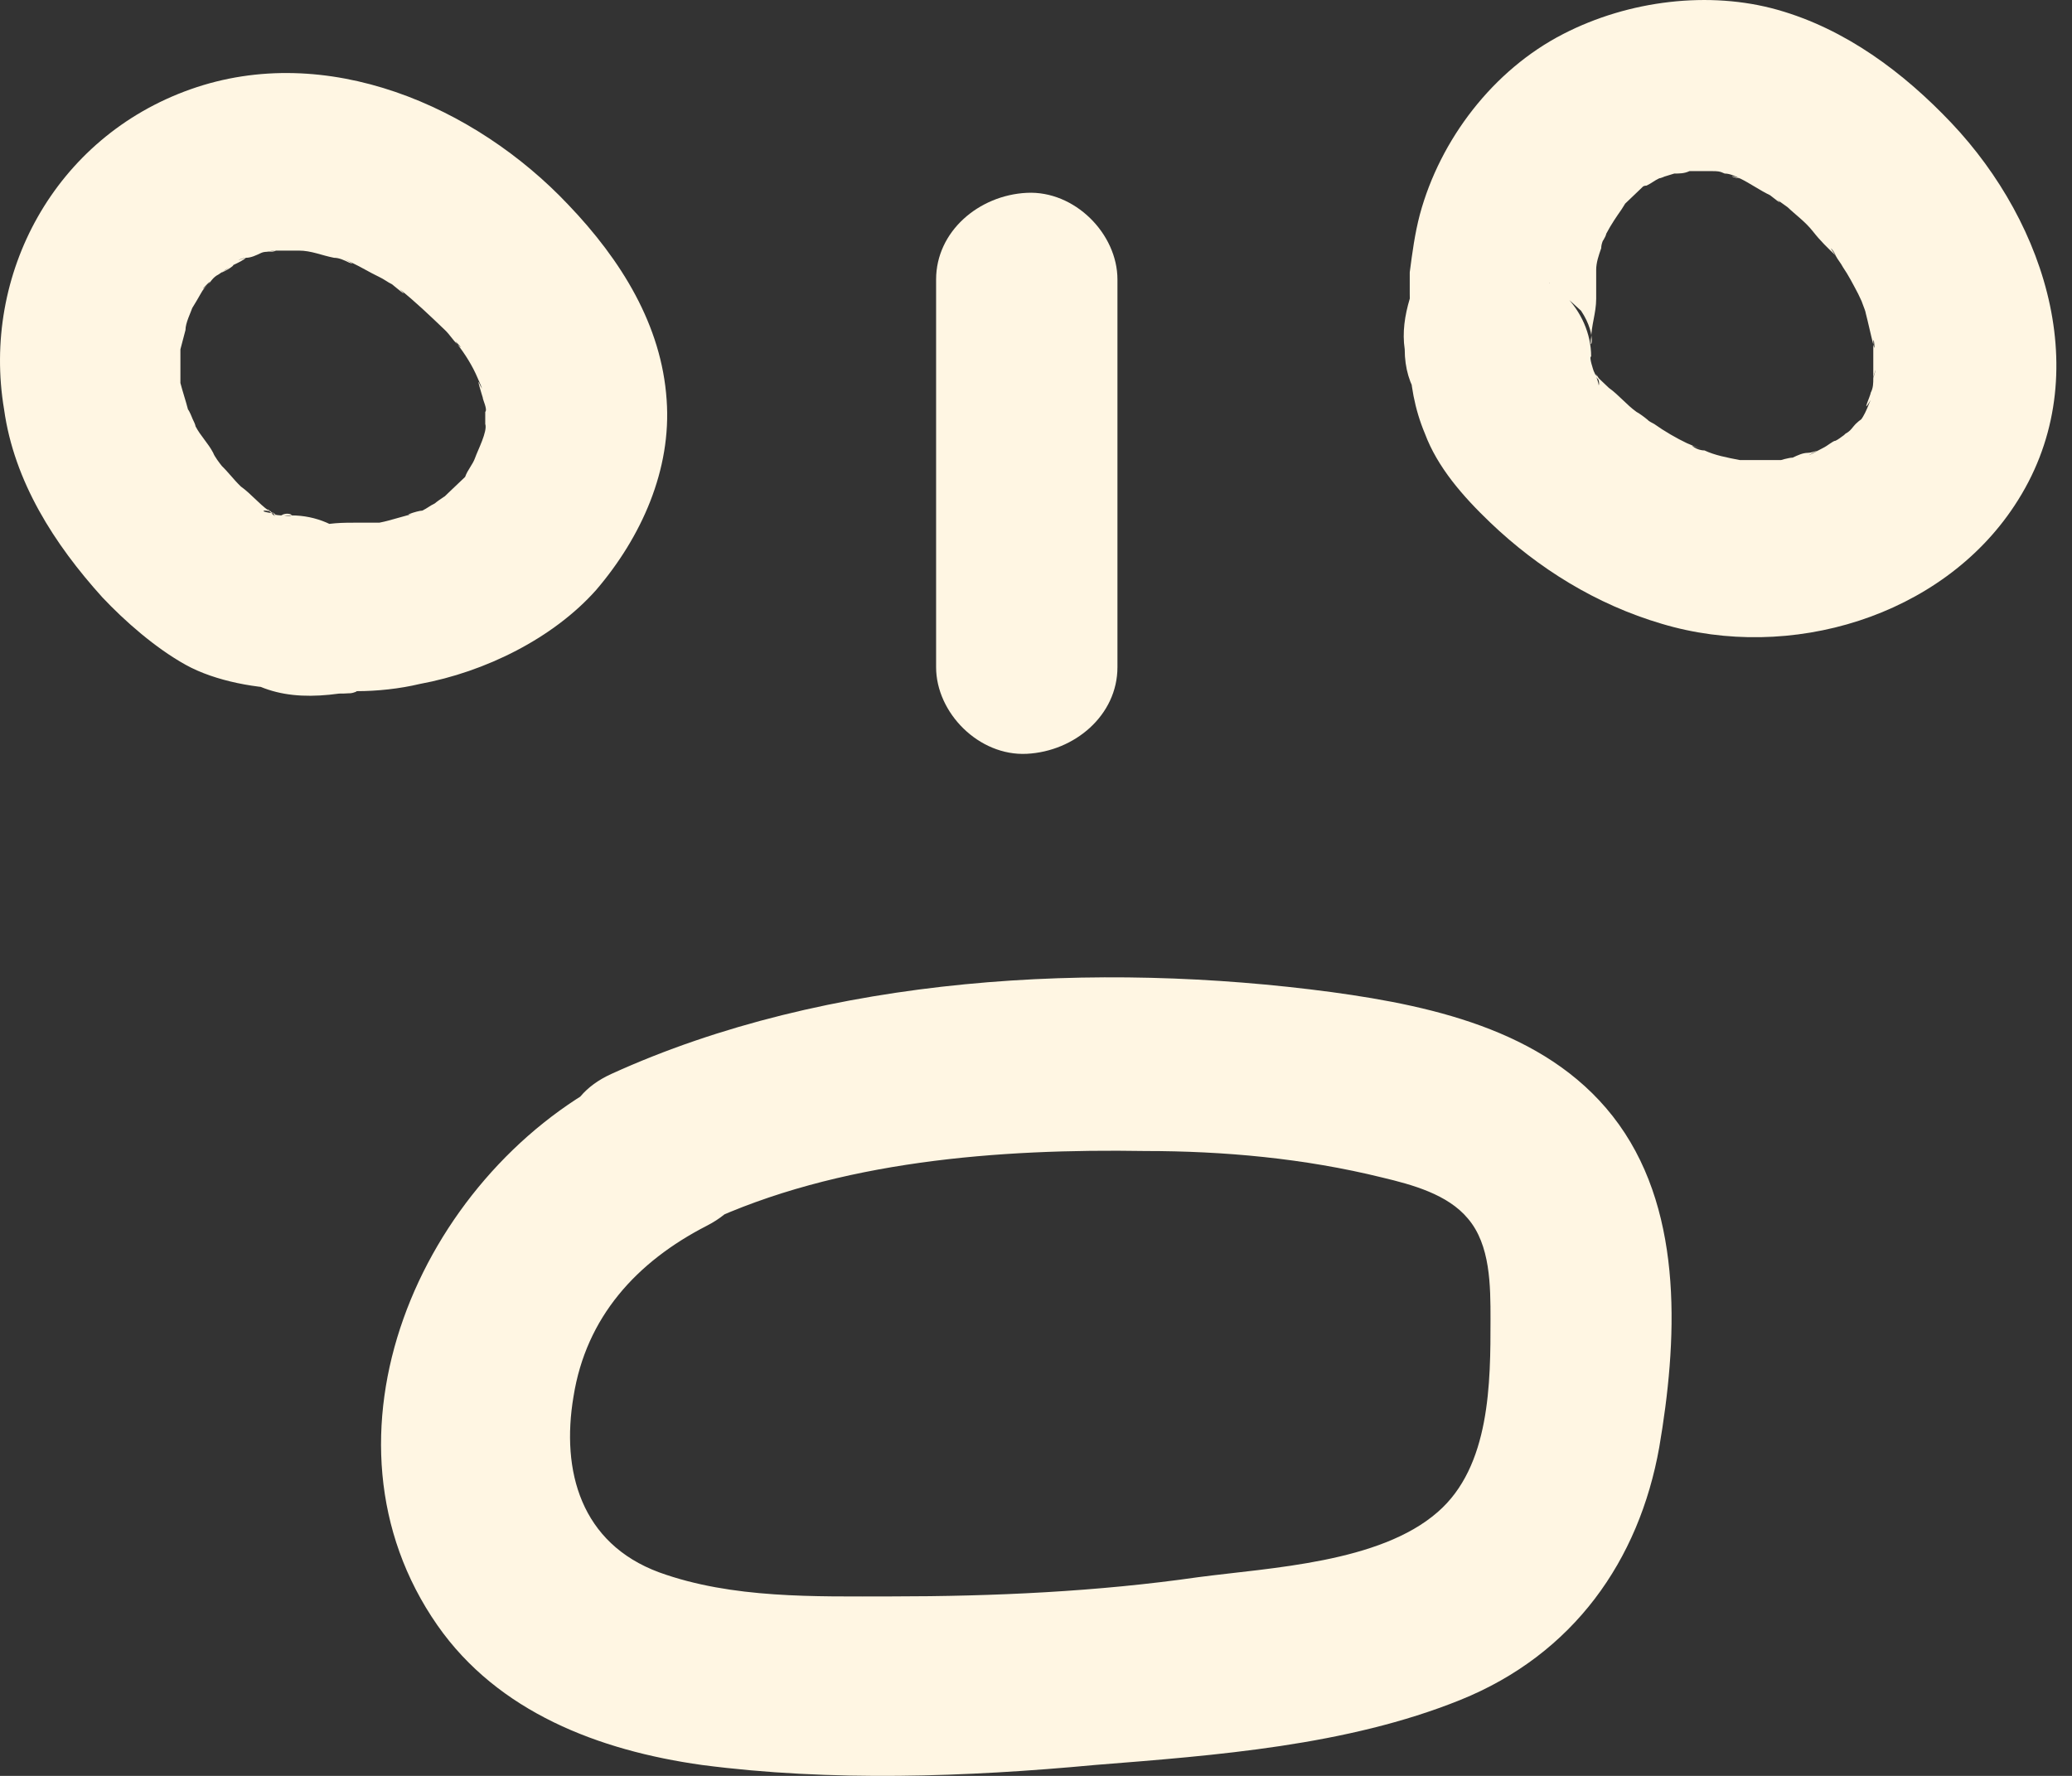
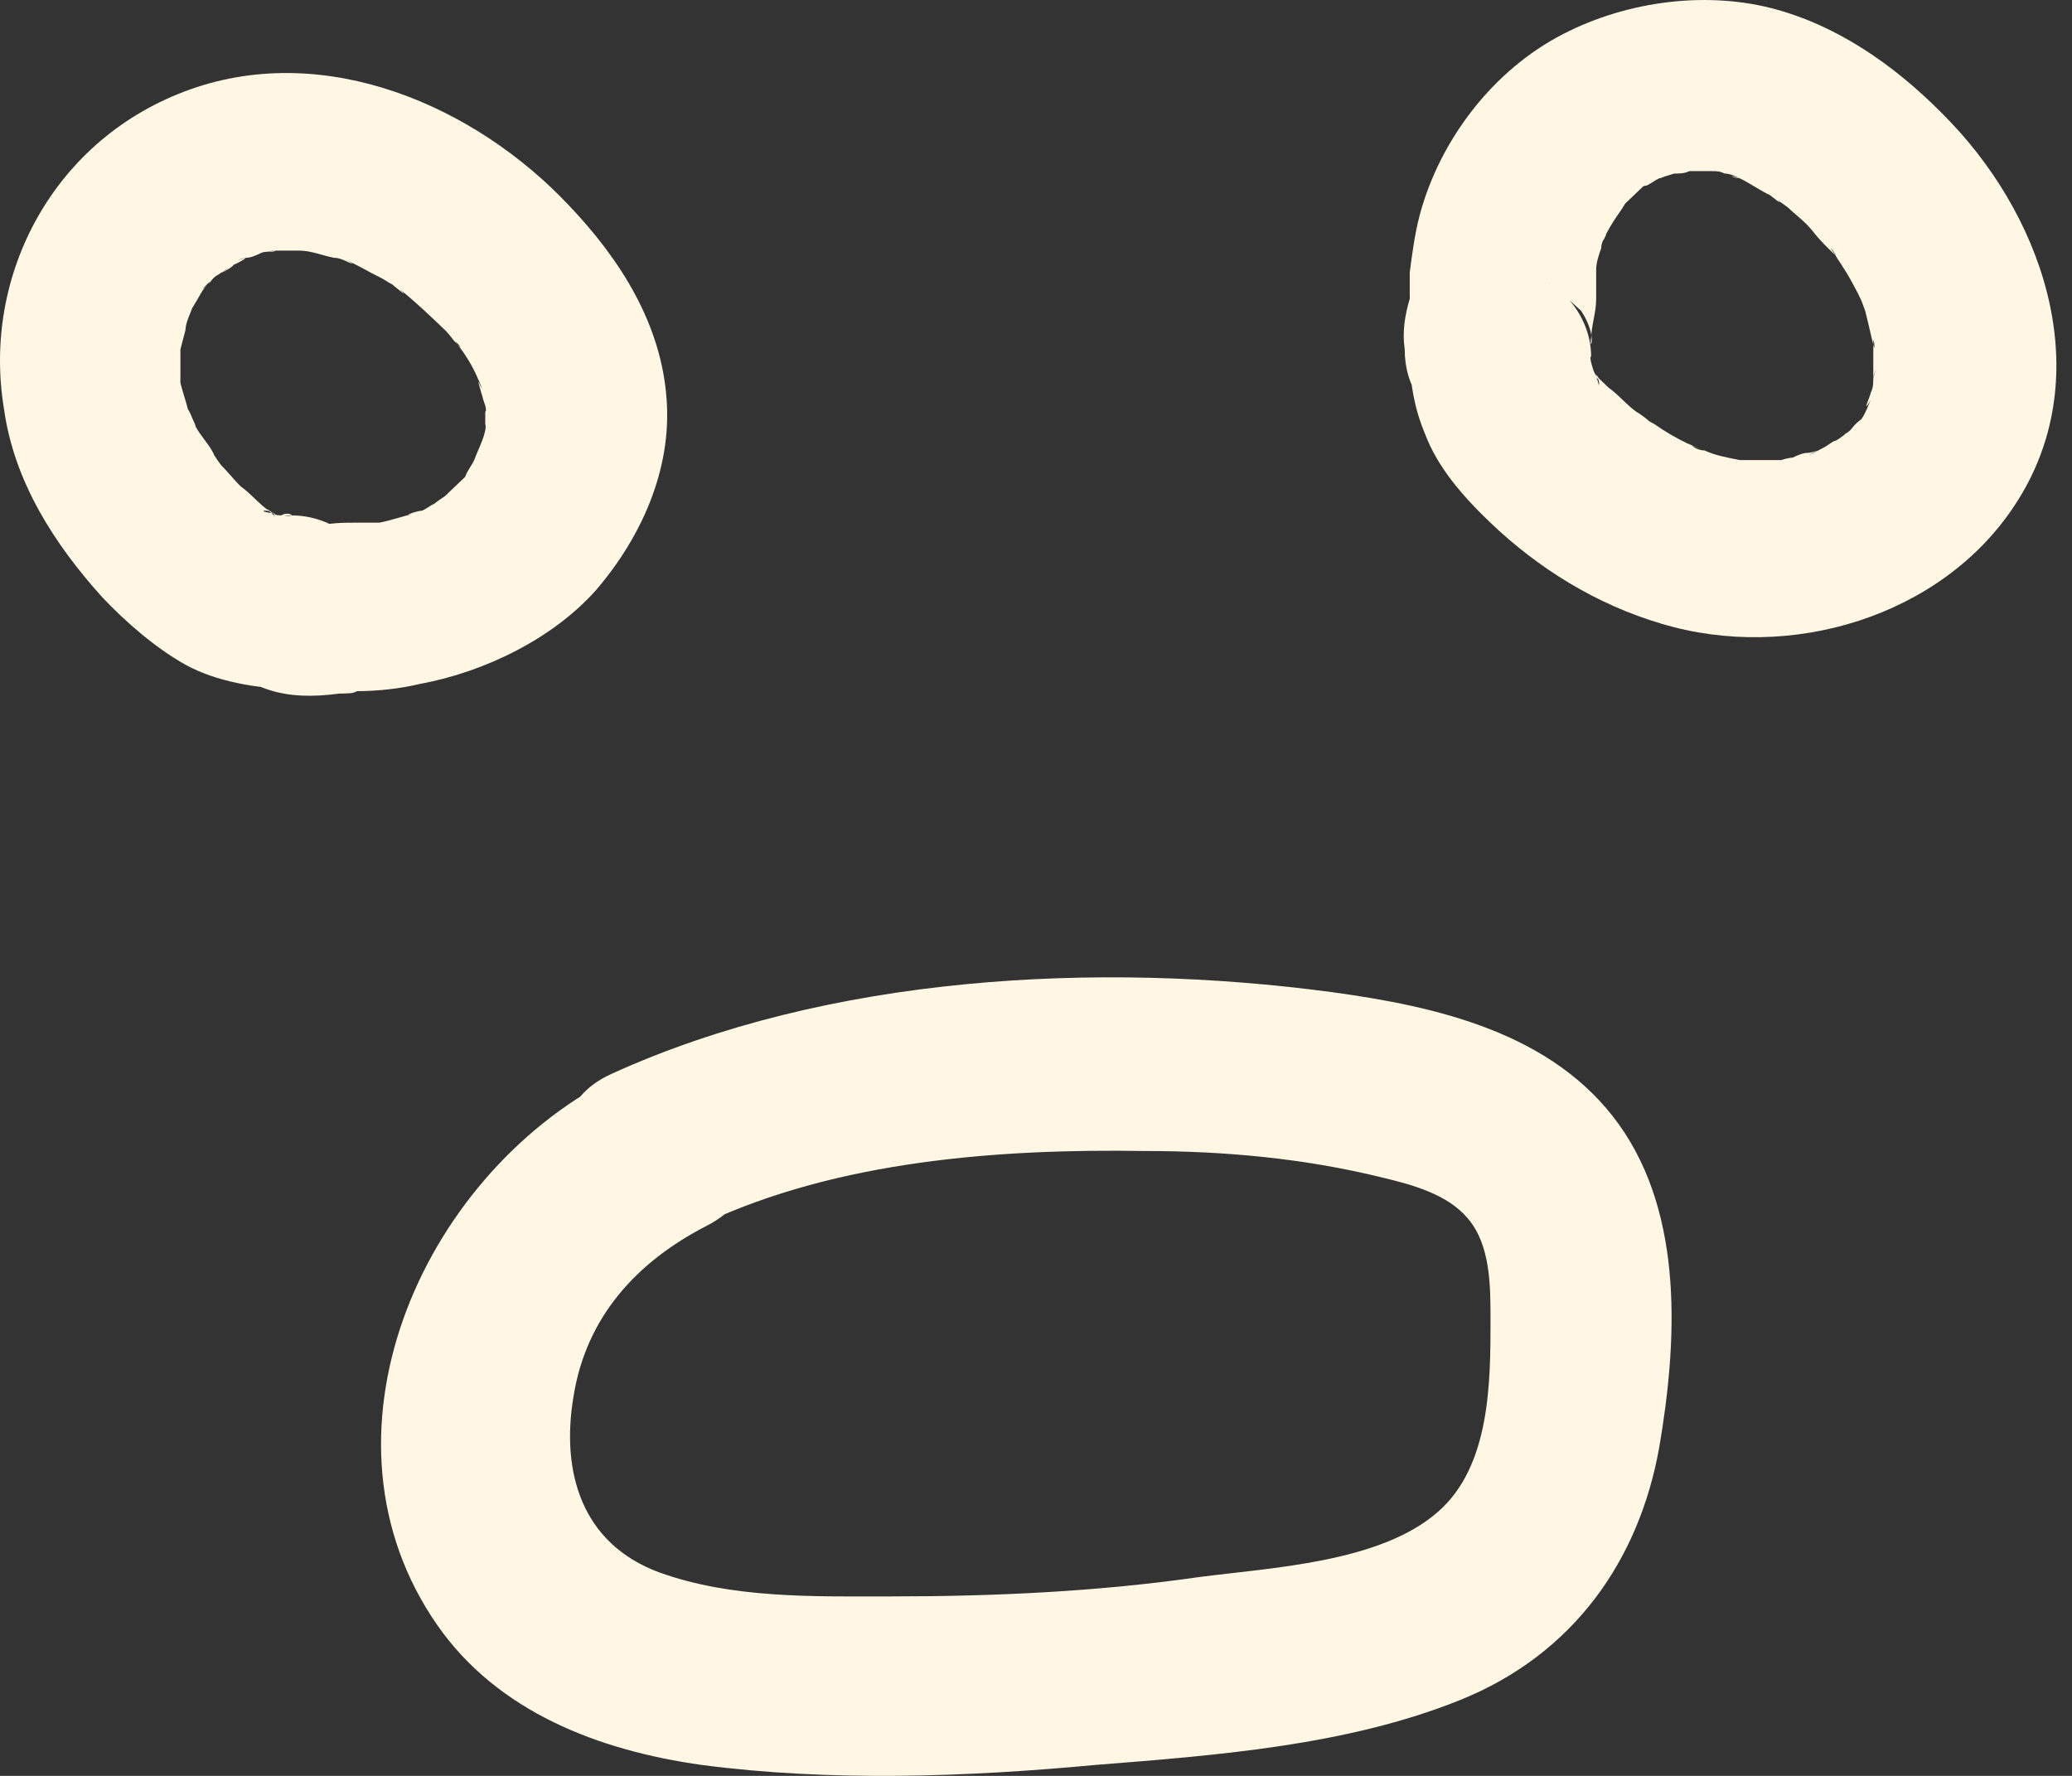
<svg xmlns="http://www.w3.org/2000/svg" fill="none" viewBox="0 0 42 36" height="36" width="42">
  <rect x="0" y="0" width="42" height="36" fill="#333333" stroke="none" />
  <g id="SVG">
    <path fill="#FFF6E3" d="M4.27 13.133C4.985 14.011 5.802 14.207 6.875 14.06C6.977 14.06 7.181 14.06 7.232 14.011C6.823 14.011 7.079 14.109 7.232 14.011C7.641 14.011 8.1 13.963 8.509 13.865C9.836 13.621 11.215 12.938 12.083 11.961C13.002 10.888 13.615 9.521 13.513 8.106C13.411 6.593 12.594 5.275 11.521 4.152C9.632 2.151 6.619 0.833 3.862 1.81C1.104 2.786 -0.377 5.568 0.083 8.301C0.287 9.765 1.104 11.034 2.074 12.108C2.534 12.596 3.147 13.133 3.76 13.475C4.372 13.816 5.24 13.963 5.904 13.963C6.875 13.963 7.794 13.133 7.743 12.206C7.692 11.278 6.926 10.448 5.904 10.448H5.7C5.853 10.351 6.057 10.497 5.751 10.448C5.649 10.448 5.598 10.448 5.496 10.4C5.138 10.351 5.496 10.302 5.598 10.448C5.598 10.448 5.343 10.253 5.445 10.351C5.496 10.351 5.7 10.595 5.445 10.351C5.24 10.204 5.087 10.009 4.883 9.863C4.73 9.716 4.628 9.57 4.474 9.424C4.73 9.716 4.372 9.326 4.321 9.179C4.219 8.984 4.066 8.838 3.964 8.643C3.964 8.594 3.811 8.301 3.913 8.545C4.015 8.789 3.862 8.35 3.811 8.301C3.76 8.106 3.708 7.959 3.657 7.764C3.657 7.471 3.657 7.52 3.657 7.764V7.52C3.657 7.325 3.657 7.178 3.657 6.983C3.657 6.593 3.657 7.032 3.657 7.081L3.76 6.69C3.76 6.544 3.862 6.349 3.913 6.202C3.657 6.641 4.015 6.056 4.066 5.958C4.117 5.861 4.168 5.812 4.219 5.763C3.913 6.056 4.372 5.568 4.219 5.763C4.27 5.714 4.321 5.617 4.423 5.568C4.423 5.568 4.781 5.324 4.577 5.47C4.321 5.617 4.73 5.421 4.73 5.372C4.832 5.324 4.934 5.275 4.985 5.226C4.679 5.324 4.934 5.226 4.985 5.226C5.087 5.226 5.189 5.177 5.292 5.128C5.394 5.08 5.496 5.128 5.598 5.08C5.24 5.128 5.496 5.08 5.598 5.08C5.751 5.08 5.853 5.08 6.006 5.08C6.211 5.08 6.313 5.08 6.057 5.08C6.313 5.08 6.517 5.177 6.772 5.226C6.875 5.226 6.977 5.275 7.079 5.324C7.334 5.421 6.721 5.128 7.13 5.324C7.334 5.421 7.487 5.519 7.692 5.617C7.794 5.665 7.845 5.714 7.947 5.763C7.947 5.763 8.355 6.105 8.1 5.861C8.407 6.105 8.713 6.397 9.019 6.69C9.121 6.788 9.173 6.886 9.275 6.983C9.121 6.788 9.479 7.178 9.275 6.983C9.428 7.178 9.581 7.422 9.683 7.666C9.683 7.666 9.836 8.008 9.734 7.813C9.632 7.569 9.785 8.057 9.785 8.057C9.785 8.106 9.887 8.301 9.836 8.35C9.836 8.447 9.836 8.545 9.836 8.643C9.836 9.033 9.836 8.594 9.836 8.594C9.887 8.74 9.683 9.131 9.632 9.277C9.683 9.131 9.734 8.984 9.632 9.277C9.581 9.423 9.479 9.521 9.428 9.668C9.326 9.765 9.224 9.863 9.121 9.96C9.07 10.009 8.968 10.107 8.917 10.156C9.224 9.912 8.866 10.156 8.815 10.204C8.713 10.253 8.662 10.302 8.56 10.351C8.458 10.351 8.049 10.497 8.458 10.4C8.202 10.448 7.947 10.546 7.692 10.595C7.334 10.595 7.589 10.595 7.692 10.595C7.538 10.595 7.436 10.595 7.283 10.595C6.926 10.595 6.67 10.595 6.313 10.693C6.313 10.693 6.006 10.693 6.006 10.741H6.262C5.904 10.741 6.109 10.741 6.823 10.888L7.487 11.522C6.926 10.741 5.853 10.253 4.985 10.839C4.219 11.327 3.708 12.45 4.321 13.23L4.27 13.133Z" id="Vector" />
    <path fill="#FFF6E3" d="M31.436 5.714H31.385C31.385 5.714 31.845 6.105 32.049 6.3C32.406 6.837 32.202 7.178 32.253 6.837C32.253 7.325 32.253 7.032 32.253 6.886C32.253 6.593 32.355 6.349 32.355 6.056C32.355 5.861 32.355 5.665 32.355 5.47C32.304 5.812 32.355 5.519 32.355 5.47C32.355 5.324 32.406 5.177 32.457 5.031C32.457 4.933 32.508 4.836 32.559 4.738C32.406 5.031 32.559 4.787 32.559 4.738C32.662 4.543 32.764 4.396 32.866 4.25C33.121 3.86 32.713 4.396 32.866 4.201C32.917 4.152 33.019 4.055 33.07 4.006C33.121 3.957 33.223 3.86 33.274 3.811C33.377 3.713 33.325 3.762 33.172 3.86C33.223 3.86 33.274 3.762 33.377 3.762C33.479 3.713 33.53 3.664 33.632 3.615C33.683 3.615 33.989 3.469 33.734 3.567C33.479 3.664 33.938 3.518 33.938 3.518C34.04 3.518 34.143 3.518 34.245 3.469C34.551 3.42 34.245 3.469 34.194 3.469C34.194 3.469 34.449 3.469 34.5 3.469C34.5 3.469 34.755 3.469 34.806 3.469C34.602 3.469 34.551 3.469 34.704 3.469C34.806 3.469 34.858 3.469 34.96 3.518C35.062 3.518 35.164 3.567 35.266 3.615C34.96 3.518 35.164 3.615 35.266 3.615C35.47 3.713 35.675 3.86 35.879 3.957C35.879 3.957 36.185 4.201 36.032 4.055C35.828 3.908 36.236 4.201 36.236 4.201C36.389 4.348 36.594 4.494 36.747 4.689C36.9 4.885 37.053 5.031 37.206 5.177C37.002 4.884 37.206 5.129 37.206 5.177C37.258 5.275 37.309 5.324 37.36 5.421C37.462 5.568 37.564 5.763 37.666 5.958C37.666 5.958 37.87 6.398 37.768 6.153C37.666 5.958 37.819 6.3 37.819 6.349C37.87 6.544 37.921 6.788 37.972 6.983C37.972 6.69 38.024 7.227 37.972 6.983C37.972 7.13 37.972 7.227 37.972 7.374C37.972 7.471 37.972 7.569 37.972 7.667C37.972 7.618 38.075 7.325 37.972 7.667C37.972 7.764 37.972 7.862 37.921 7.959C37.921 8.008 37.717 8.447 37.921 8.106C37.87 8.203 37.768 8.545 37.615 8.594C37.768 8.545 37.819 8.399 37.615 8.594C37.564 8.643 37.513 8.74 37.411 8.789C37.411 8.789 37.104 9.082 37.309 8.887C37.462 8.74 37.309 8.887 37.206 8.935C37.156 8.935 37.053 9.033 36.951 9.082C36.951 9.082 36.492 9.326 36.747 9.18C36.951 9.082 36.747 9.18 36.645 9.18C36.543 9.18 36.441 9.228 36.338 9.277C36.185 9.277 35.675 9.472 36.134 9.326C35.981 9.326 35.777 9.326 35.572 9.326C35.47 9.326 35.368 9.326 35.317 9.326C34.909 9.326 35.623 9.424 35.266 9.326C35.011 9.277 34.755 9.228 34.551 9.131C34.449 9.131 34.347 9.082 34.296 9.033C34.704 9.18 34.296 9.033 34.194 8.984C33.989 8.887 33.734 8.74 33.53 8.594C33.428 8.545 33.377 8.496 33.274 8.447C33.632 8.691 33.274 8.399 33.172 8.35C32.968 8.203 32.815 8.008 32.611 7.862C32.559 7.813 32.457 7.715 32.406 7.667C32.202 7.422 32.457 7.813 32.406 7.667C32.253 7.422 32.457 7.715 32.406 7.813C32.406 7.764 32.355 7.618 32.304 7.52C32.304 7.52 32.202 7.227 32.253 7.227C32.253 6.3 31.436 5.421 30.415 5.47C29.393 5.519 28.576 6.251 28.576 7.227C28.576 7.764 28.678 8.301 28.883 8.789C29.138 9.472 29.649 10.058 30.21 10.595C31.181 11.522 32.355 12.254 33.683 12.645C36.287 13.426 39.351 12.498 40.832 10.253C42.517 7.715 41.496 4.543 39.556 2.493C38.585 1.468 37.411 0.589 36.032 0.199C34.653 -0.191 33.019 0.004 31.691 0.687C30.262 1.419 29.189 2.835 28.781 4.348C28.678 4.738 28.627 5.129 28.576 5.519C28.576 5.665 28.576 5.812 28.576 5.958C28.576 6.544 28.678 5.714 28.576 6.056C28.474 6.398 28.423 6.739 28.474 7.081C28.474 7.862 28.883 8.35 29.496 8.789C30.262 9.375 31.589 8.935 31.998 8.155C32.508 7.227 32.151 6.349 31.334 5.763L31.436 5.714Z" id="Vector_2" />
    <path fill="#FFF6E3" d="M12.391 21.869C8.51 23.87 6.212 29.141 8.867 32.948C10.093 34.705 12.136 35.486 14.229 35.779C16.834 36.12 19.591 36.023 22.195 35.779C24.647 35.584 27.302 35.388 29.6 34.461C31.898 33.534 33.226 31.63 33.634 29.336C33.992 27.238 34.145 24.651 32.817 22.796C31.489 20.941 29.14 20.404 26.996 20.112C22.247 19.477 16.782 19.77 12.391 21.771C10.246 22.747 12.136 25.822 14.28 24.797C16.987 23.528 20.255 23.284 23.217 23.333C24.8 23.333 26.434 23.479 28.017 23.87C28.63 24.016 29.345 24.211 29.753 24.7C30.213 25.236 30.213 26.066 30.213 26.749C30.213 28.018 30.213 29.727 29.14 30.654C27.966 31.679 25.77 31.777 24.289 31.972C22.247 32.265 20.153 32.362 18.059 32.362C16.527 32.362 14.842 32.411 13.361 31.874C11.778 31.288 11.37 29.824 11.625 28.311C11.88 26.701 12.902 25.578 14.331 24.846C16.425 23.772 14.536 20.697 12.442 21.82L12.391 21.869Z" id="Vector_3" />
-     <path fill="#FFF6E3" d="M22.651 13.524V5.666C22.651 4.738 21.783 3.86 20.813 3.909C19.843 3.957 18.975 4.69 18.975 5.666V13.524C18.975 14.451 19.843 15.33 20.813 15.281C21.783 15.232 22.651 14.5 22.651 13.524Z" id="Vector_4" />
  </g>
</svg>